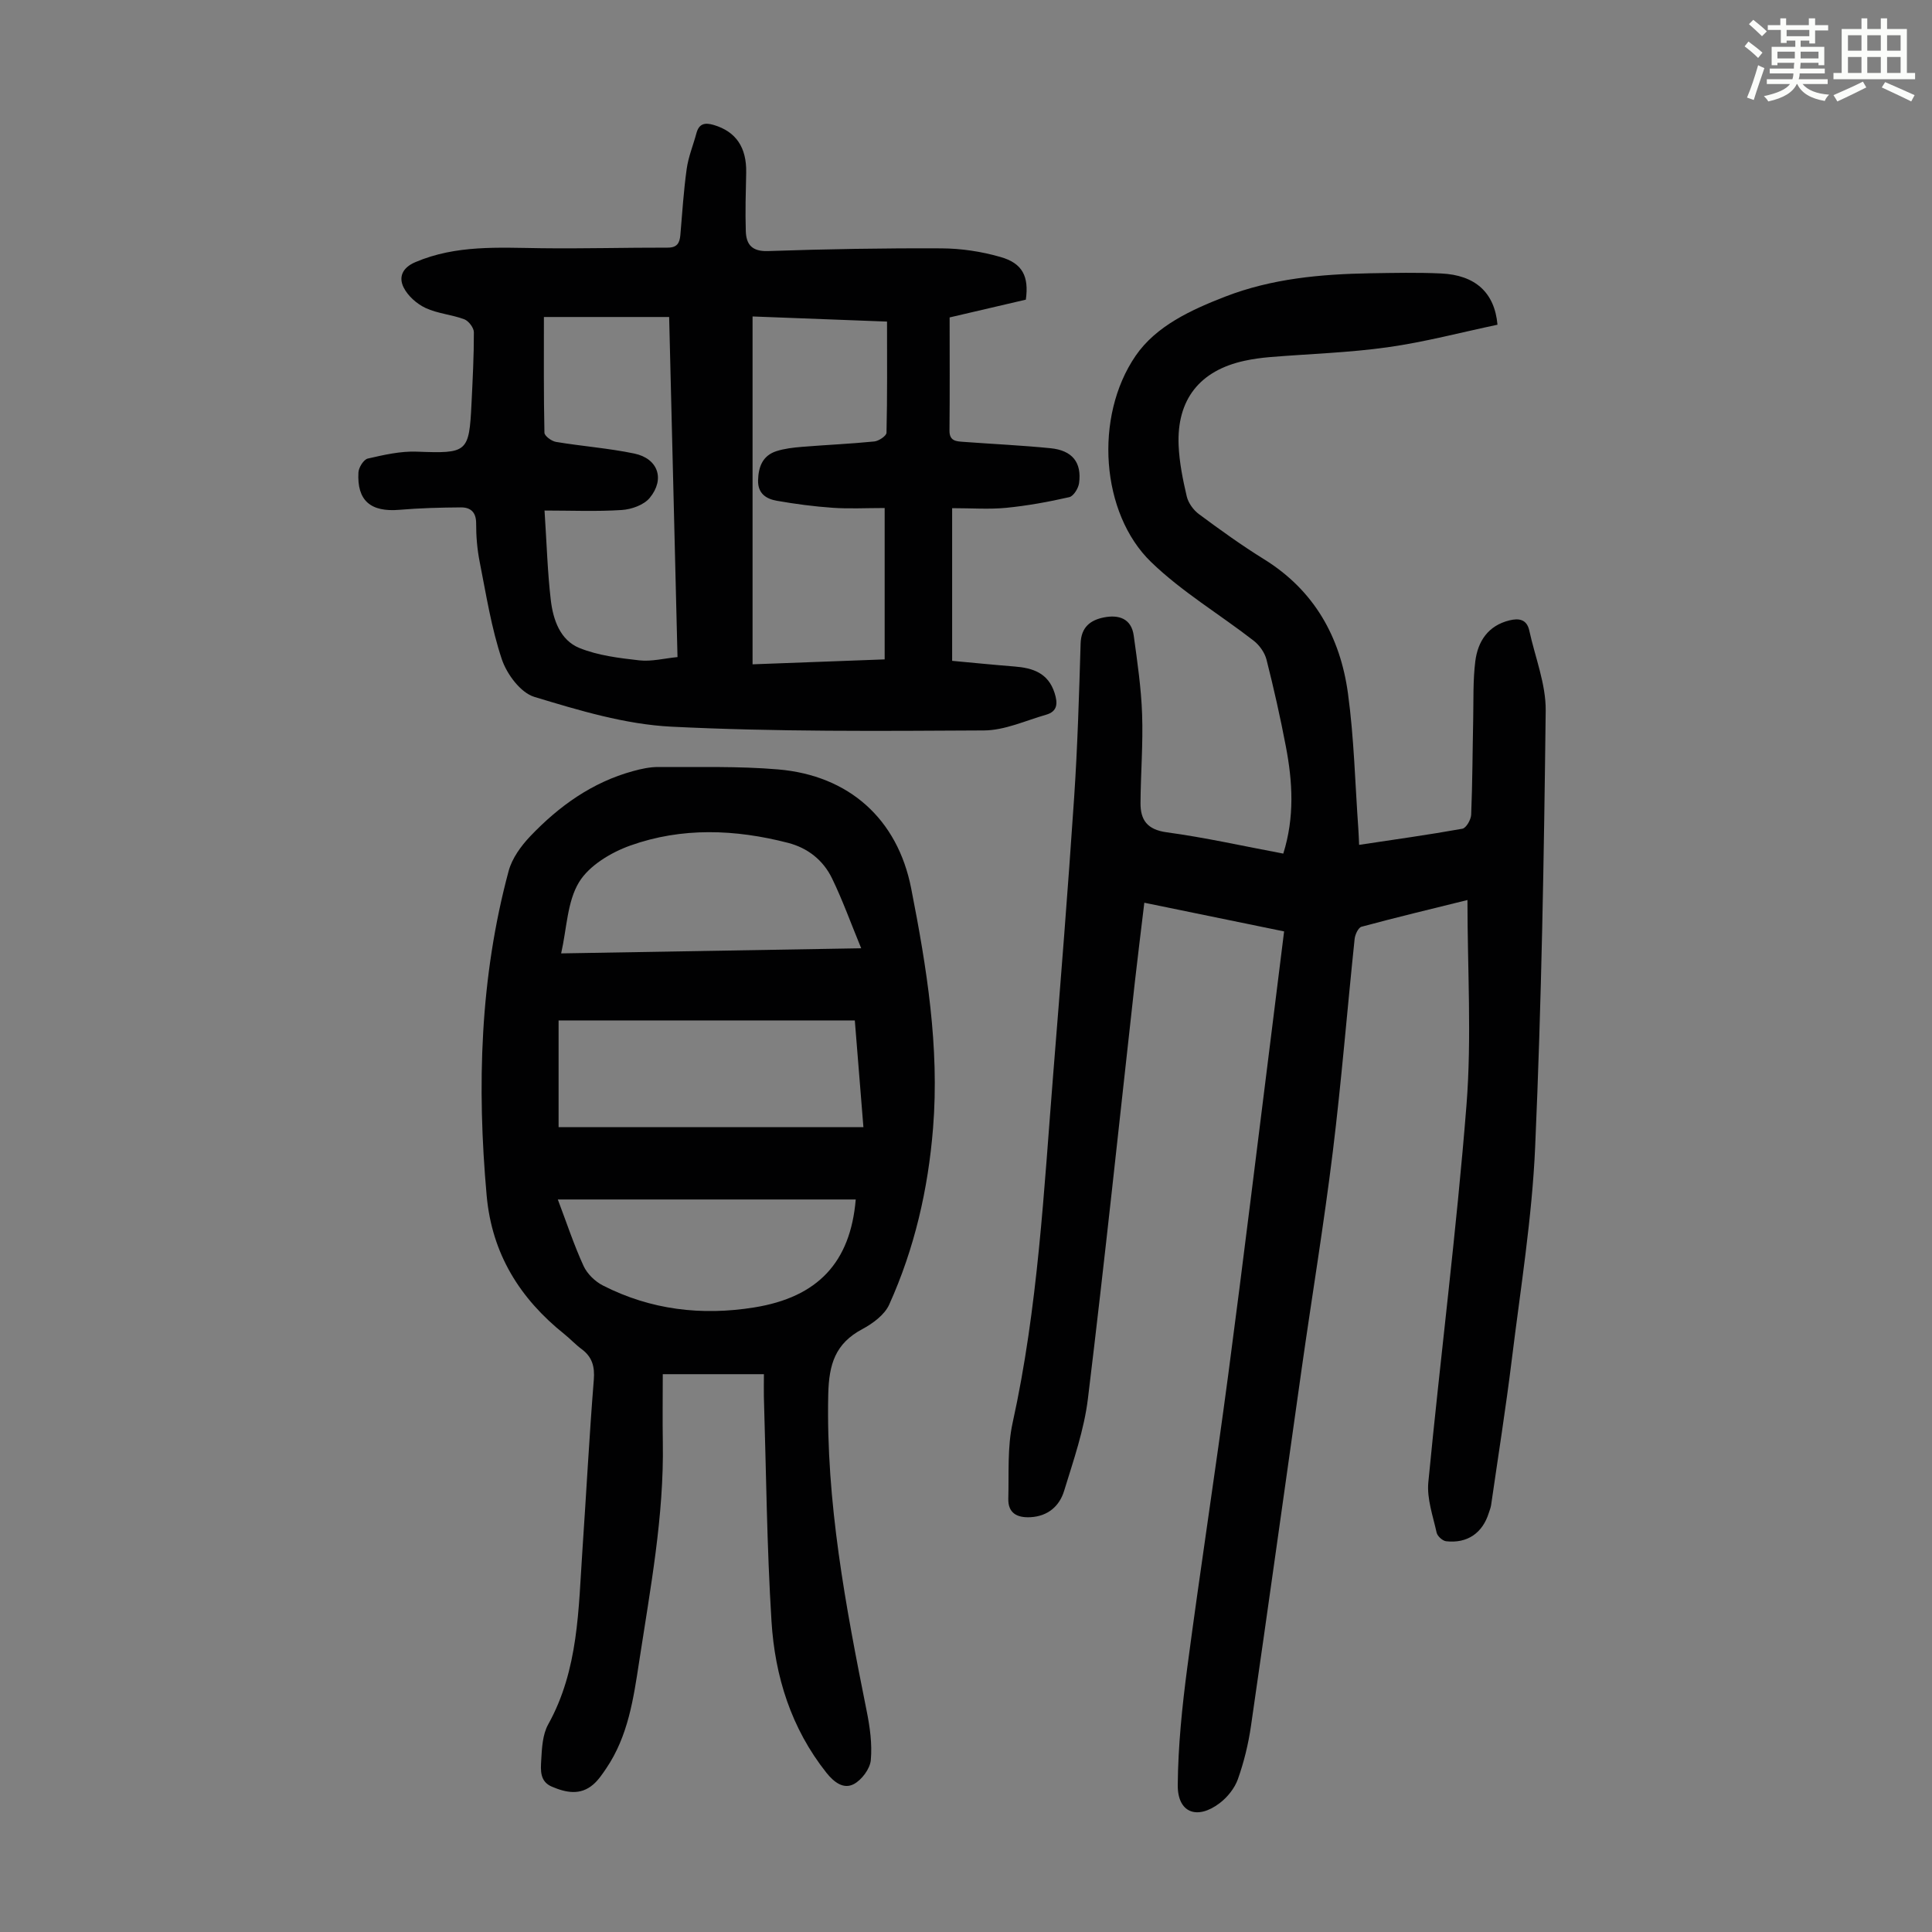
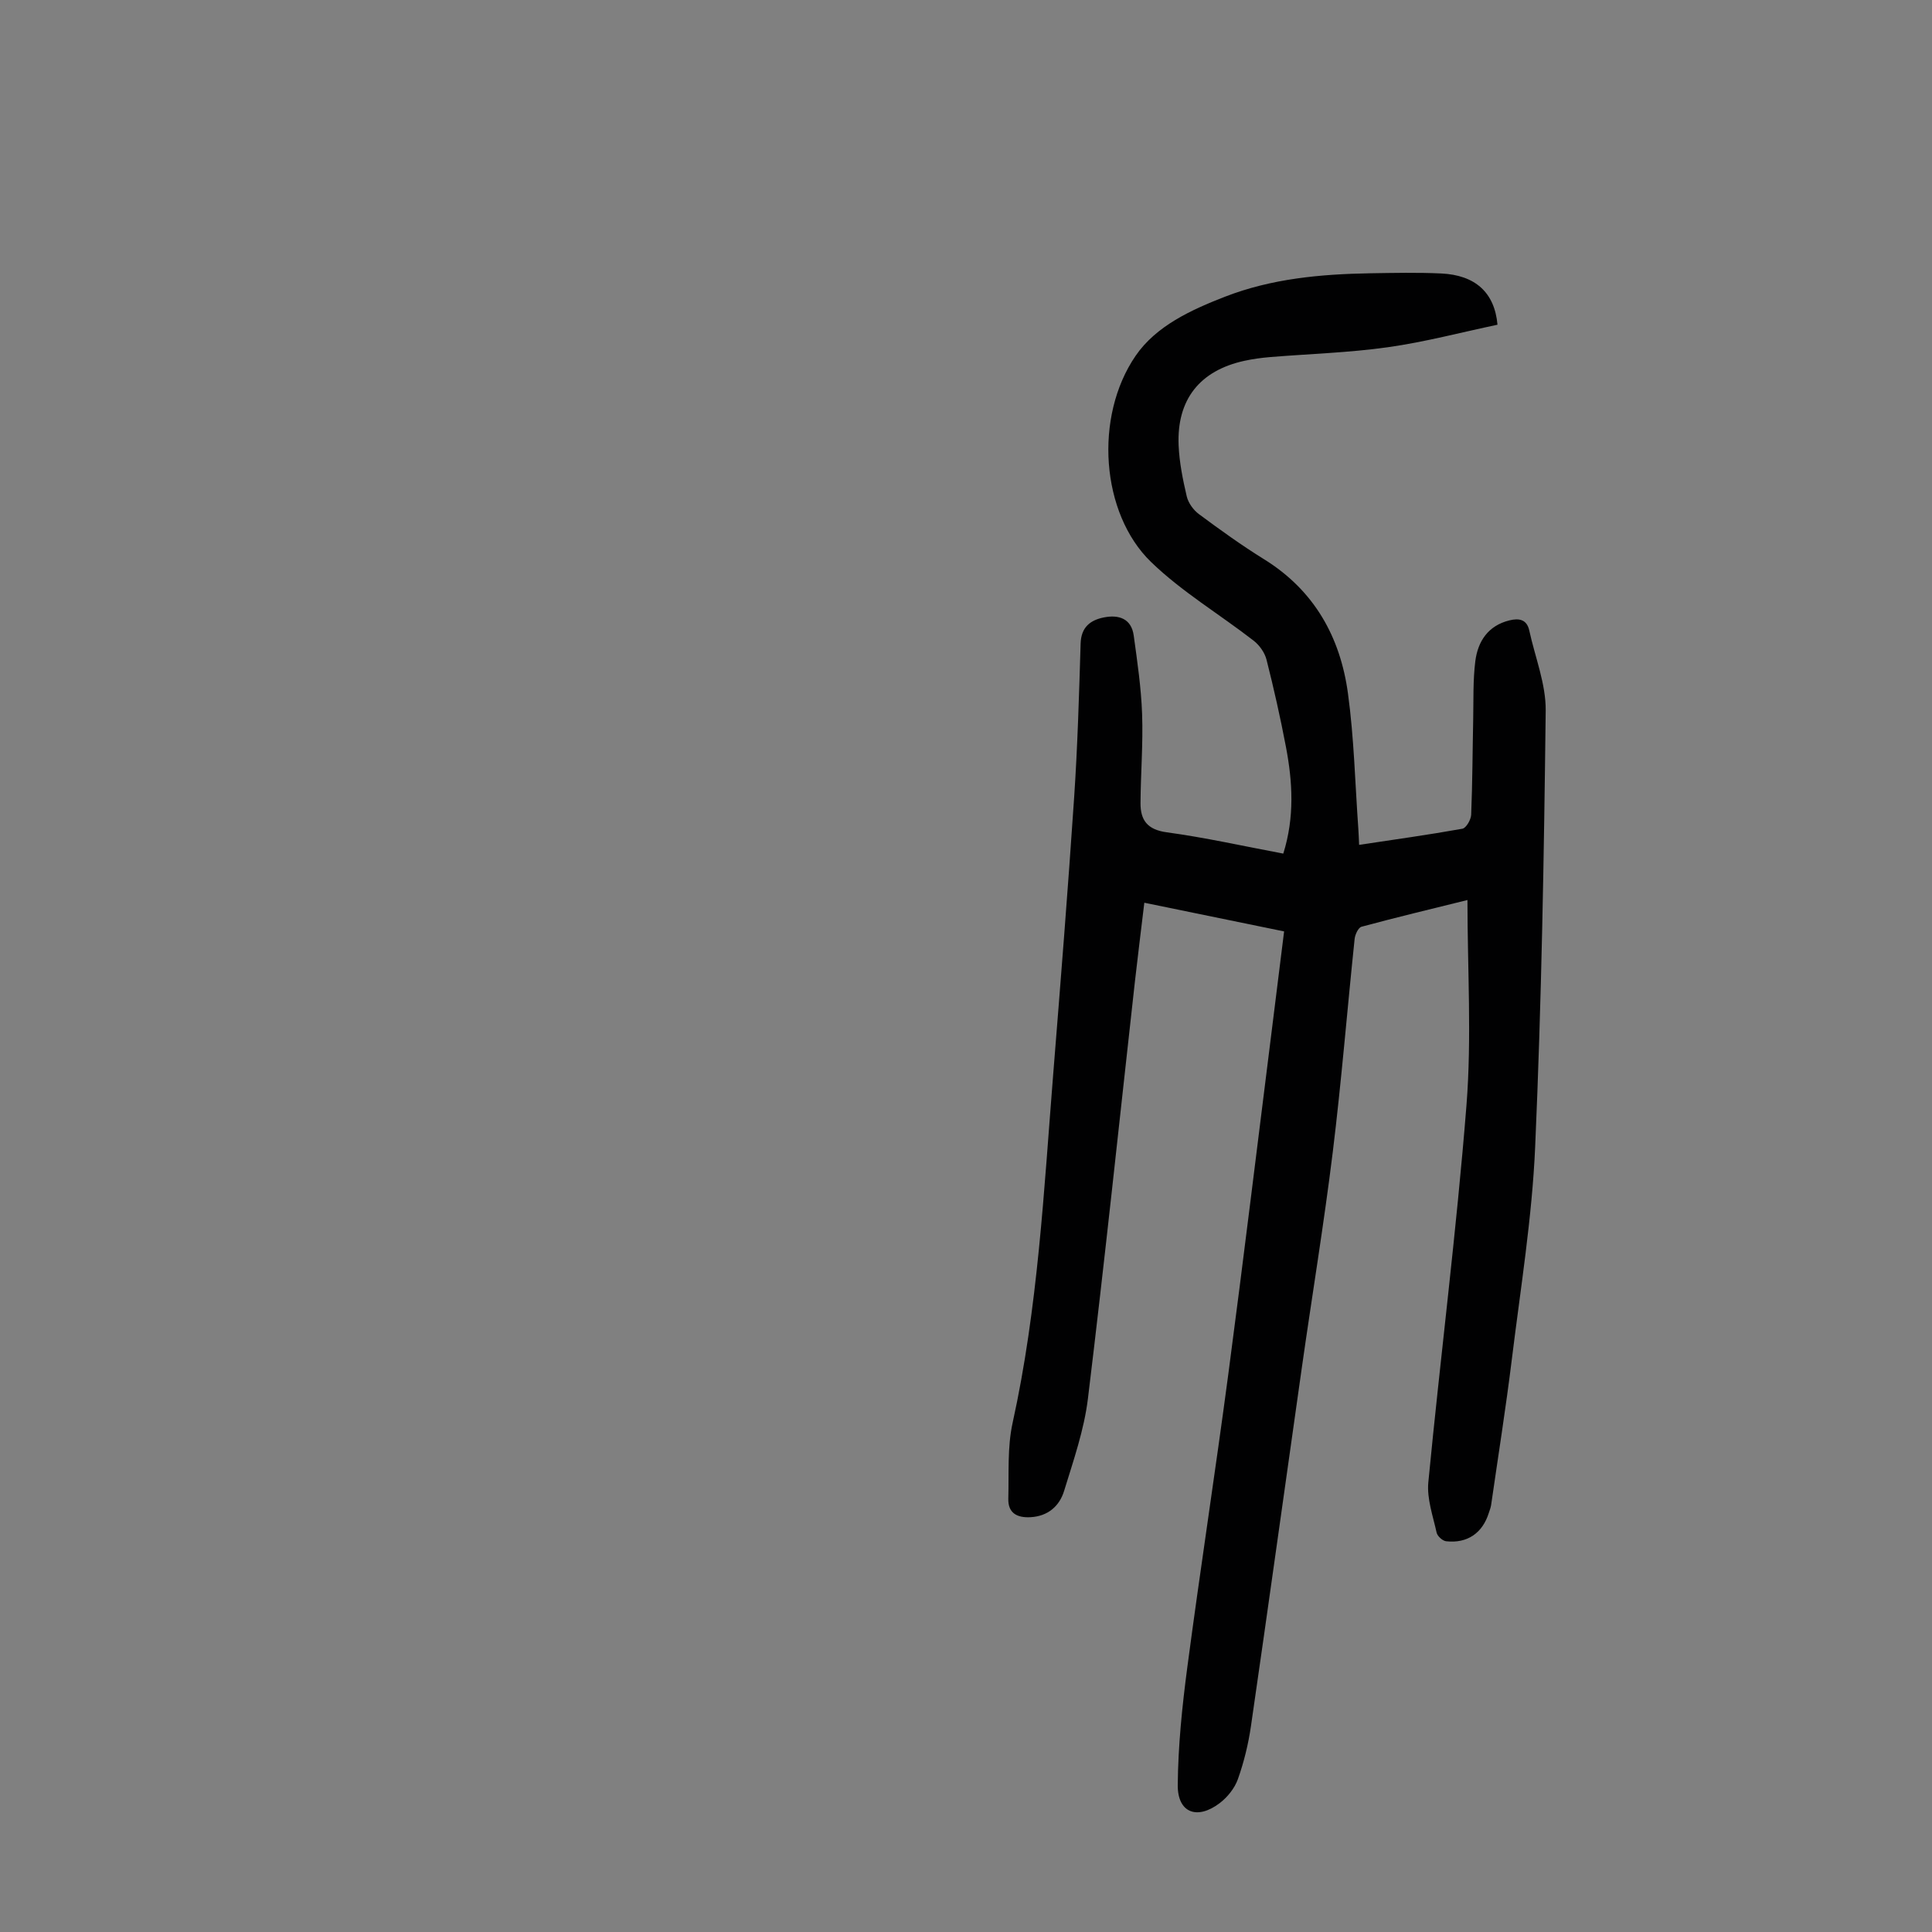
<svg xmlns="http://www.w3.org/2000/svg" enable-background="new 0 0 400 400" viewBox="0 0 400 400">
  <rect x="0" y="0" width="400" height="400" fill="#808080" stroke="none" />
-   <path d="m361.2 9.6.8-1c.9.7 1.9 1.4 2.9 2.3l-.9 1.1c-1-1-2-1.8-2.8-2.4zm.5 10.6c.9-2.1 1.6-4.3 2.3-6.7.4.2.8.4 1.3.6-.7 2.1-1.5 4.3-2.2 6.6zm.4-15.2.9-.9c1 .8 2 1.6 2.8 2.4l-1 1c-.9-.9-1.8-1.7-2.7-2.5zm12.5-1.2h1.2v1.4h2.7v1.1h-2.7v2.7h-1.2v-.6h-1.8v1.3h4.9v3.8h-1.2v-.5h-3.7c0 .4-.1.9-.1 1.2h5.1v1h-5.2c0 .5-.1.9-.2 1.2h6v1h-5.2c1.1 1.3 2.9 2 5.5 2.2-.4.4-.7.8-.9 1.3-2.9-.5-4.8-1.6-5.7-3.5h-.1c-.8 1.7-2.7 2.9-5.9 3.6-.2-.4-.6-.8-.9-1.1 2.8-.6 4.6-1.4 5.4-2.5h-4.8v-1h5.3c.1-.3.2-.7.2-1.2h-4.9v-1h5c0-.4 0-.8.1-1.2h-3.5v.5h-1.2v-3.8h4.9v-1.3h-1.8v.5h-1.2v-2.7h-2.7v-1h2.6v-1.4h1.2v1.4h4.7v-1.4zm-6.6 8.3h3.6c0-.4 0-.9 0-1.4h-3.6zm1.9-4.6h4.7v-1.3h-4.7zm6.6 3.2h-3.7v1.4h3.7z" fill="#fbfcfa" />
-   <path d="m385.3 3.8h1.3v2.2h2.8v-2.2h1.3v2.2h4.1v9.1h1.7v1.3h-16.9v-1.3h1.7v-9.1h4.1v-2.2zm.4 13.1.7 1.2c-1.8.9-3.8 1.9-6 2.9-.2-.4-.5-.8-.8-1.3 2.3-1 4.3-1.9 6.1-2.8zm-3.1-6.4h2.8v-3.2h-2.8zm0 4.6h2.8v-3.3h-2.8zm4-4.6h2.8v-3.2h-2.8zm0 4.6h2.8v-3.3h-2.8zm3.7 1.9c2.1.9 4.1 1.8 6.1 2.7l-.7 1.3c-2.2-1.1-4.2-2-6.1-2.9zm3.2-9.7h-2.8v3.2h2.8zm-2.8 7.8h2.8v-3.3h-2.8z" fill="#fbfcfa" />
  <g fill="#010102">
    <path d="m265.69 176.73c2.37-7.56 1.93-14.87.54-22.15-1.15-6.04-2.5-12.04-4.01-18-.37-1.46-1.46-3-2.66-3.93-7.06-5.48-14.88-10.13-21.25-16.3-10.38-10.04-11.85-30.06-3.19-42.69 4.24-6.18 11.47-9.5 18.53-12.24 9.64-3.74 19.76-4.66 29.98-4.84 4.92-.08 9.85-.19 14.77.04 6.98.33 11.04 3.89 11.64 10.61-7.48 1.57-15.02 3.58-22.7 4.66-8.07 1.14-16.26 1.37-24.39 2.04-1.78.15-3.56.39-5.3.77-9.24 2.01-14.03 8.01-13.63 17.5.15 3.54.87 7.1 1.68 10.56.32 1.37 1.38 2.84 2.53 3.69 4.4 3.26 8.85 6.47 13.5 9.35 10.38 6.44 15.76 16.09 17.35 27.76 1.27 9.28 1.48 18.71 2.15 28.07.07.98.1 1.97.16 3.29 7.29-1.1 14.36-2.08 21.38-3.34.78-.14 1.77-1.86 1.82-2.89.27-6.59.28-13.19.42-19.78.08-4.02-.06-8.07.44-12.04.53-4.11 2.66-7.35 7.07-8.43 1.95-.48 3.59-.23 4.1 2.1 1.2 5.53 3.46 11.08 3.4 16.6-.35 30.1-.86 60.2-2.18 90.27-.64 14.71-3.03 29.36-4.83 44.01-1.24 10.08-2.84 20.12-4.29 30.18-.08.55-.3 1.07-.47 1.61-1.3 4.19-4.45 6.38-8.84 5.89-.74-.08-1.81-1.05-1.97-1.78-.76-3.45-2.05-7.04-1.72-10.44 2.51-26.04 5.84-52.02 7.9-78.09 1.1-13.98.2-28.12.2-42.45-7.26 1.8-14.62 3.56-21.93 5.53-.67.18-1.34 1.62-1.43 2.54-1.54 14.69-2.72 29.41-4.52 44.07-1.84 14.98-4.31 29.88-6.43 44.82-3.51 24.68-6.93 49.38-10.51 74.05-.54 3.73-1.45 7.46-2.71 11.01-.67 1.88-2.16 3.74-3.77 4.96-4.68 3.55-8.73 2-8.68-3.75.07-8.11.91-16.25 1.97-24.3 2.68-20.28 5.81-40.5 8.5-60.78 3.17-23.95 6.07-47.93 9.09-71.9.81-6.43 1.6-12.85 2.46-19.75-9.59-1.97-19.05-3.91-28.94-5.94-.66 5.53-1.34 10.93-1.95 16.33-3.21 28.79-6.23 57.61-9.73 86.36-.79 6.47-3 12.8-4.93 19.09-.96 3.14-3.34 5.24-6.95 5.44-2.78.15-4.68-.84-4.6-3.84.14-5.24-.22-10.64.89-15.69 5.25-23.82 6.47-48.07 8.41-72.26 1.53-19.07 3.05-38.14 4.33-57.23.71-10.6 1.02-21.24 1.34-31.86.1-3.38 2-4.85 4.82-5.41 3.07-.61 5.7.22 6.18 3.78.74 5.39 1.54 10.81 1.73 16.23.22 6.13-.29 12.28-.33 18.42-.02 3.52 1.39 5.51 5.43 6.06 7.96 1.08 15.83 2.85 24.13 4.41z" />
-     <path d="m158.16 284.51c-7.14 0-13.71 0-20.94 0 0 4.79-.07 9.45.01 14.11.26 15.3-2.59 30.26-4.88 45.28-1.19 7.78-2.29 15.51-6.83 22.22-.81 1.19-1.64 2.44-2.72 3.36-2.66 2.27-5.59 1.68-8.52.44-2.55-1.07-2.34-3.44-2.23-5.43.14-2.53.27-5.36 1.45-7.48 6.3-11.33 6.25-23.82 7.09-36.16.8-11.72 1.41-23.46 2.35-35.17.22-2.76-.33-4.74-2.53-6.37-1.26-.93-2.33-2.1-3.55-3.08-9.24-7.39-15.01-16.64-16.1-28.67-2.04-22.67-1.4-45.15 4.55-67.24.71-2.62 2.56-5.17 4.48-7.19 5.94-6.23 12.81-11.17 21.27-13.48 1.7-.47 3.49-.86 5.24-.85 8.27.05 16.59-.2 24.81.5 14.67 1.25 24.72 10.26 27.54 24.63 3.21 16.36 5.88 32.81 4.53 49.62-1.02 12.7-3.85 24.97-9.09 36.57-.96 2.11-3.39 3.9-5.56 5.06-5.58 2.98-6.91 7.23-7.05 13.51-.49 22.26 3.6 43.85 7.94 65.47.68 3.36 1.18 6.9.87 10.27-.17 1.8-1.89 4.1-3.54 4.96-2.09 1.09-4.05-.36-5.64-2.35-7.31-9.21-10.67-19.96-11.38-31.37-.97-15.5-1.1-31.06-1.58-46.59-.03-1.41.01-2.84.01-4.57zm20.6-51.14c-.64-7.98-1.21-15.06-1.78-22.1-20.69 0-41 0-61.33 0v22.1zm-.46-37.04c-2.18-5.3-3.87-10.01-6.04-14.48-1.82-3.75-5.01-6.29-9.12-7.35-10.93-2.82-21.96-3.25-32.64.56-4.01 1.43-8.52 4.14-10.62 7.59-2.45 4.04-2.52 9.52-3.7 14.74 20.67-.35 40.83-.7 62.12-1.06zm-62.81 52.01c1.8 4.74 3.31 9.35 5.32 13.74.75 1.65 2.39 3.24 4.02 4.07 9.89 5.05 20.45 6.29 31.32 4.54 13.17-2.12 19.92-9.32 21.02-22.35-20.24 0-40.45 0-61.68 0z" />
-     <path d="m212.39 62.04c-4.91 1.14-9.88 2.3-15.78 3.68 0 7.8.05 15.61-.03 23.43-.02 2.21 1.44 2.22 2.88 2.33 6.02.45 12.05.72 18.05 1.32 4.5.45 6.48 2.94 5.9 7.23-.15 1.08-1.15 2.7-2.03 2.9-4.3.98-8.68 1.78-13.07 2.21-3.52.34-7.1.07-11.18.07v31.61c4.06.37 8.47.82 12.89 1.17 3.81.3 6.99 1.33 8.32 5.48.68 2.13.64 3.83-1.77 4.51-4.25 1.22-8.54 3.22-12.82 3.25-21.59.12-43.21.29-64.76-.78-9.56-.48-19.12-3.37-28.37-6.17-2.83-.86-5.69-4.7-6.72-7.78-2.18-6.5-3.24-13.38-4.58-20.13-.52-2.62-.75-5.34-.74-8.01.01-2.37-1.2-3.33-3.18-3.31-4.23.03-8.47.14-12.69.5-5.96.51-8.83-1.89-8.5-7.75.06-1.03 1.09-2.67 1.94-2.86 3.32-.76 6.77-1.56 10.14-1.43 10.46.39 10.84.23 11.33-9.96.24-4.92.5-9.84.49-14.76 0-.92-1.08-2.34-1.97-2.68-2.6-.98-5.53-1.18-8.02-2.34-1.82-.85-3.67-2.49-4.55-4.25-1.07-2.13-.29-4.09 2.41-5.24 8.45-3.61 17.27-3 26.1-2.89 8.71.11 17.43-.14 26.14-.12 1.98.01 2.49-.95 2.64-2.61.39-4.56.68-9.15 1.31-13.68.35-2.52 1.36-4.94 2.02-7.41.54-2.01 1.78-2.23 3.57-1.7 4.61 1.36 6.85 4.65 6.73 9.92-.09 4.02-.21 8.05-.08 12.07.09 2.77 1.28 4.24 4.62 4.12 11.96-.41 23.94-.62 35.9-.56 4.08.02 8.27.65 12.19 1.78 4.61 1.3 5.93 4.05 5.27 8.84zm-56.58 3.48v72.02c9.37-.35 18.54-.69 27.35-1.02 0-10.59 0-20.62 0-31.34-3.93 0-7.37.19-10.78-.05-3.86-.27-7.73-.78-11.54-1.45-2.17-.38-3.95-1.46-3.89-4.22.07-2.84.96-5.13 3.79-6.05 1.67-.54 3.48-.74 5.24-.89 5.01-.41 10.03-.62 15.03-1.12.93-.09 2.51-1.15 2.53-1.8.18-7.57.11-15.15.11-23.02-9.46-.36-18.56-.7-27.84-1.06zm-43.07 40.18c.46 7 .62 12.81 1.3 18.57.48 4.04 1.93 8.27 5.92 9.89 3.86 1.56 8.22 2.09 12.41 2.56 2.53.28 5.16-.41 7.9-.68-.59-23.87-1.16-47.07-1.73-70.41-8.81 0-17.23 0-25.93 0 0 8.13-.06 16.04.11 23.96.01.67 1.48 1.75 2.39 1.9 5.39.9 10.87 1.3 16.21 2.41 4.92 1.03 6.41 5.28 3.2 9.18-1.21 1.47-3.77 2.38-5.78 2.51-5.22.34-10.46.11-16 .11z" />
  </g>
</svg>